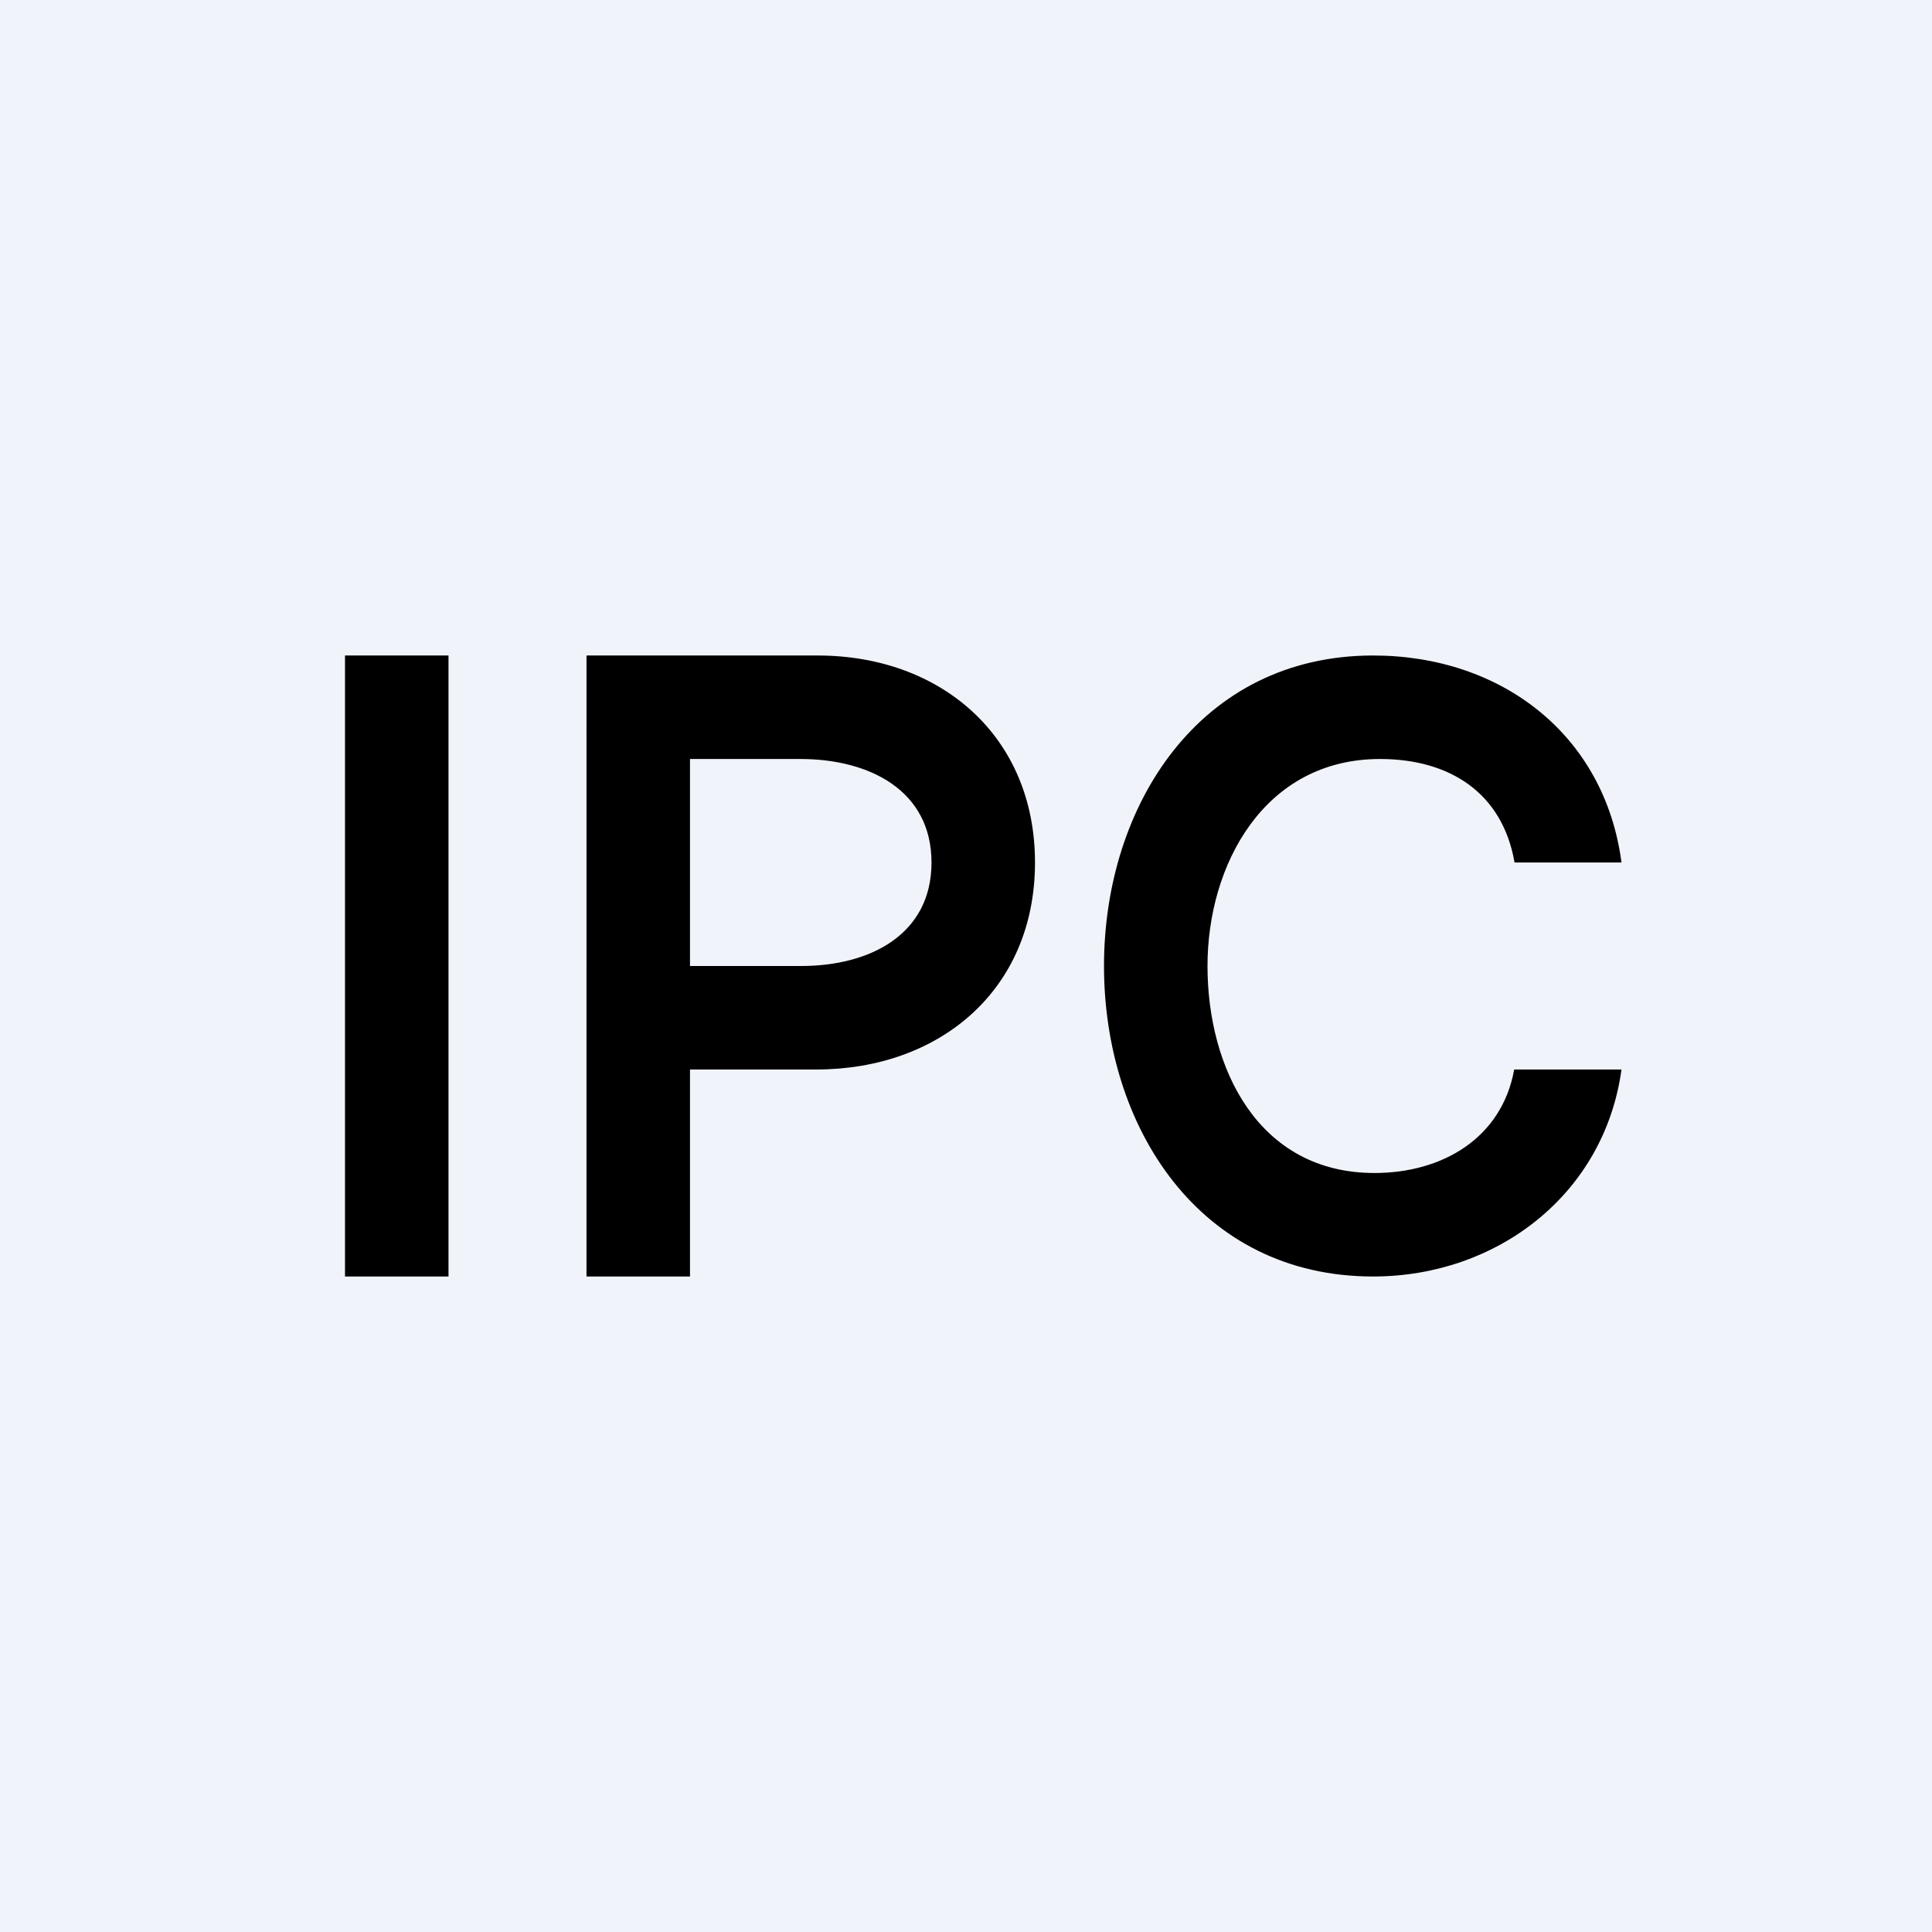
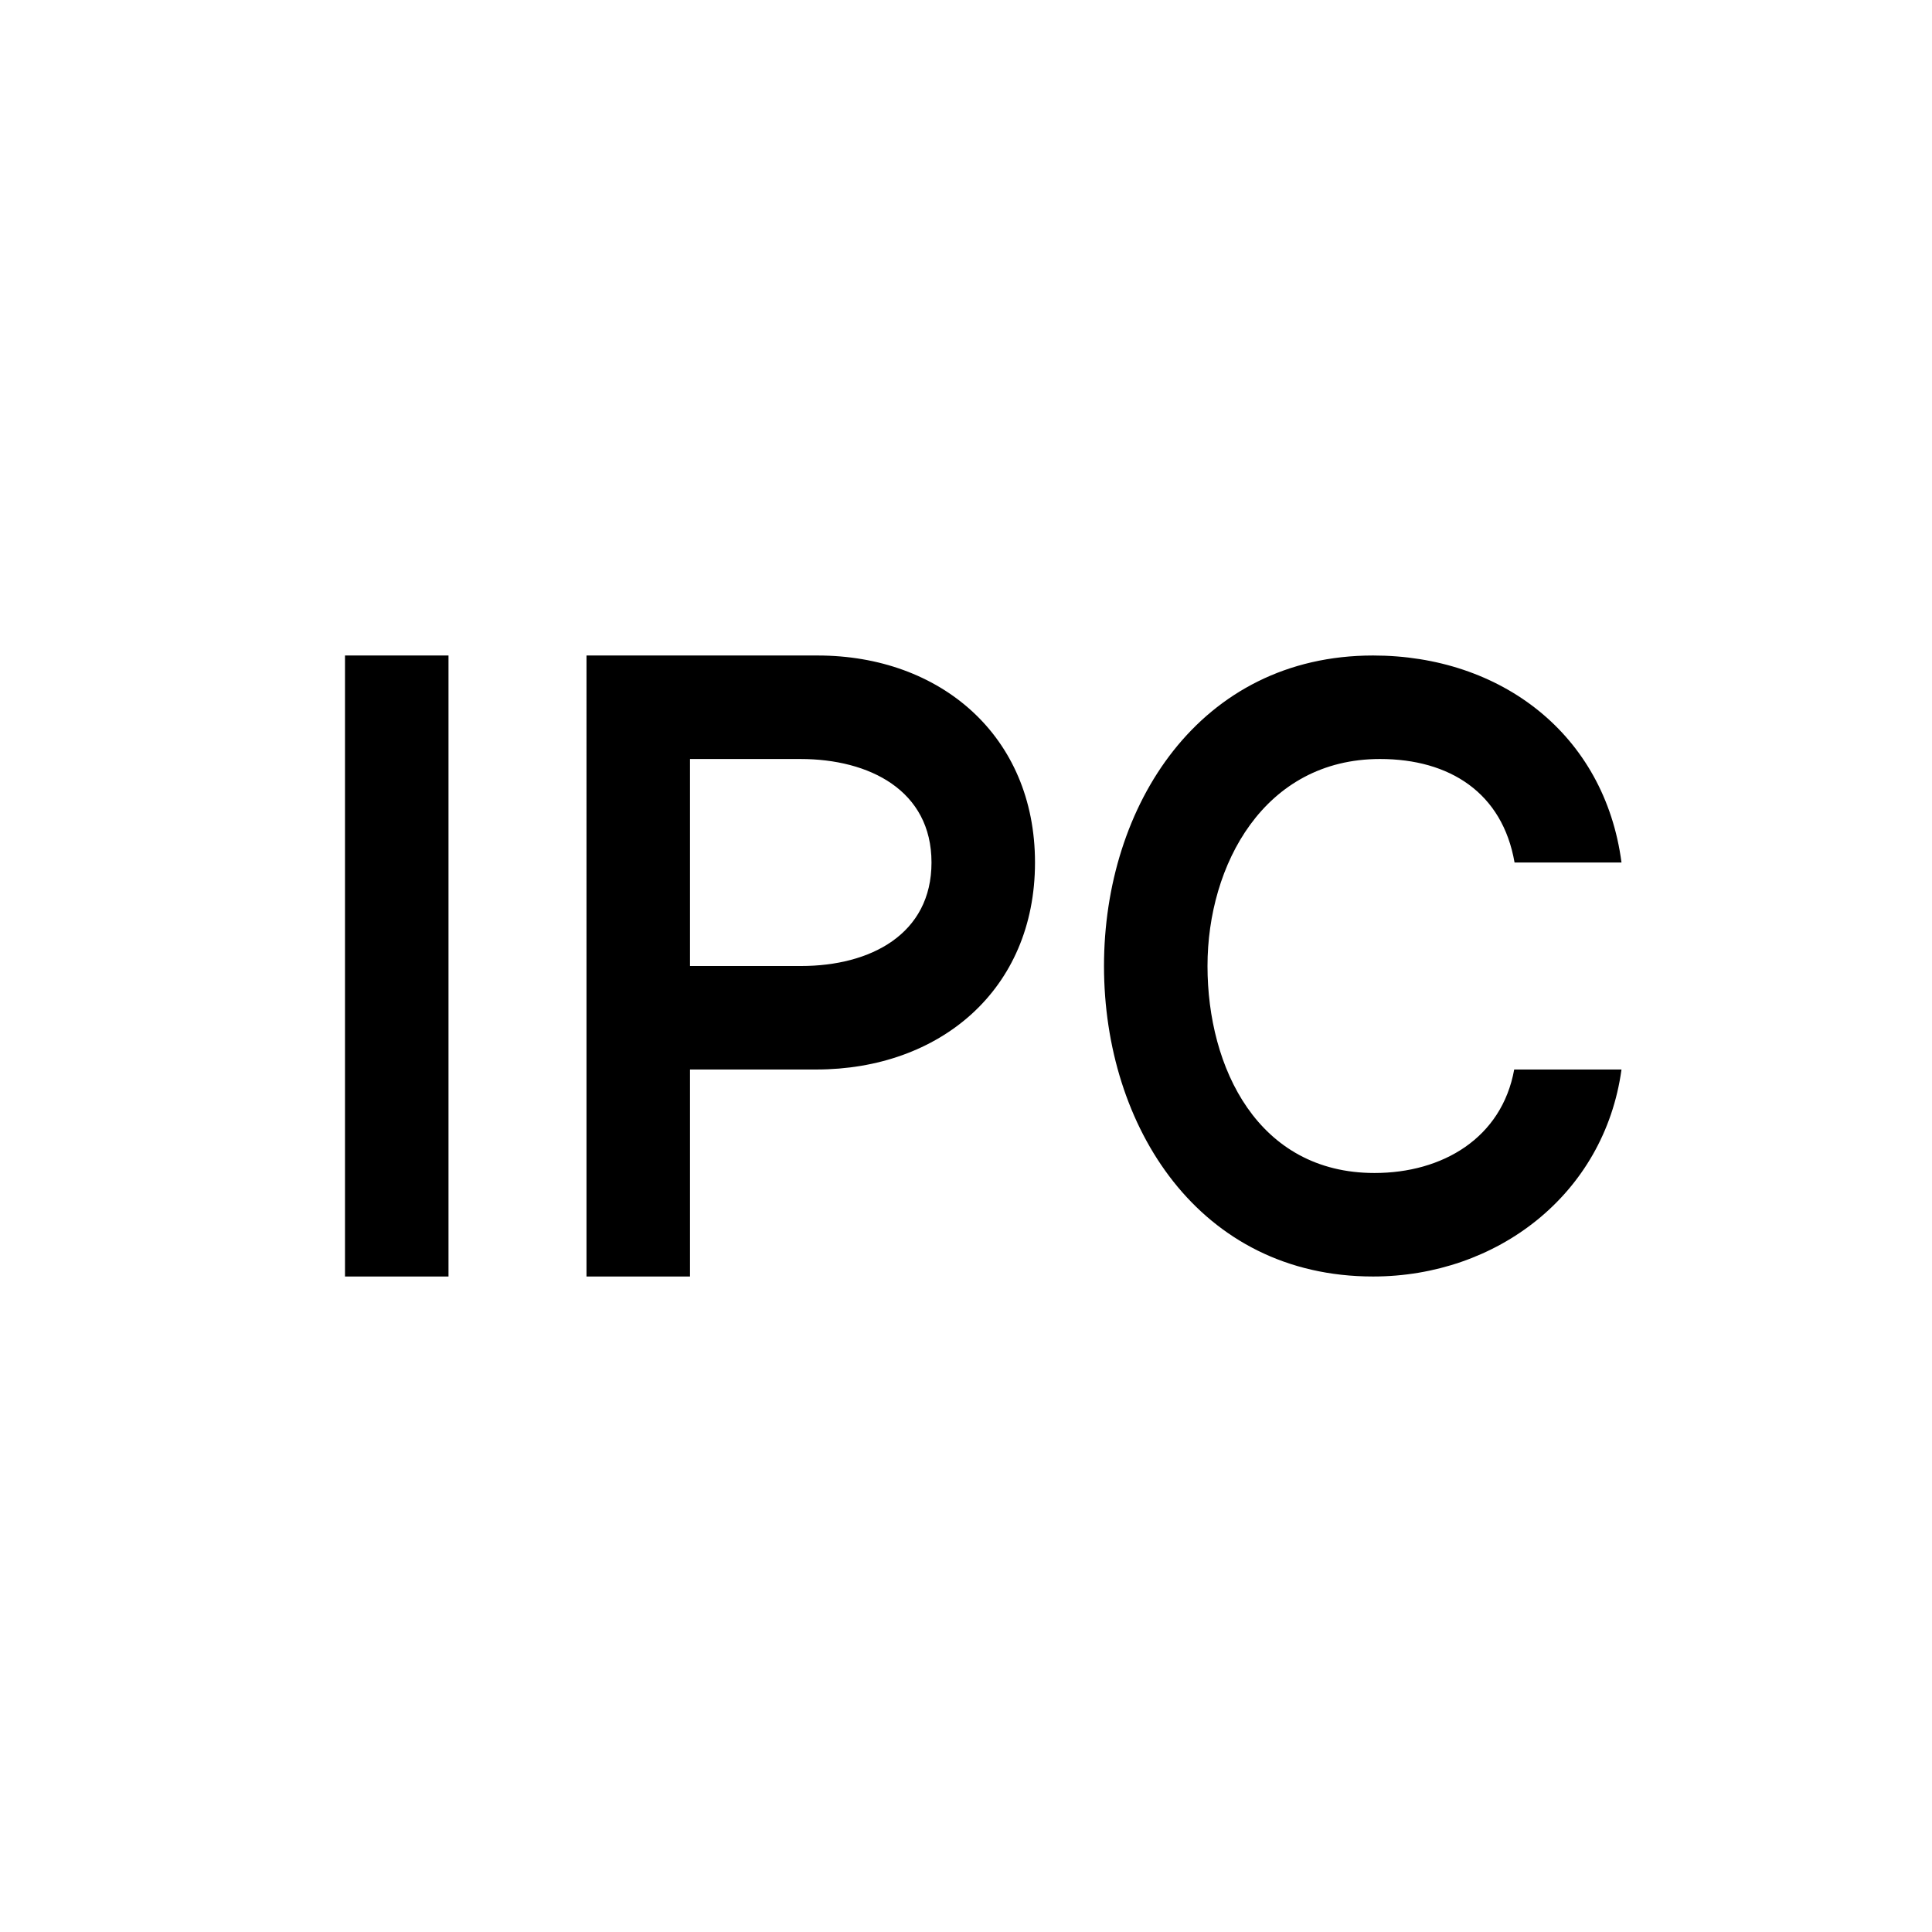
<svg xmlns="http://www.w3.org/2000/svg" width="56" height="56" viewBox="0 0 56 56">
-   <path fill="#F0F3FA" d="M0 0h56v56H0z" />
-   <path fill-rule="evenodd" d="M13 37V19h-3v18h3Zm4 0V19h6.7c3.56 0 6.3 2.33 6.3 6 0 3.7-2.77 6-6.34 6H20v6h-3Zm6.22-9H20v-6h3.2c2 0 3.8.91 3.8 3 0 2.08-1.77 3-3.78 3ZM47 25h-3.1c-.35-2.02-1.88-3-3.9-3-3.36 0-5 3.07-5 6 0 2.95 1.46 6 4.84 6 1.97 0 3.69-1.01 4.05-3H47c-.5 3.63-3.62 6-7.2 6-5.04 0-7.8-4.34-7.8-9 0-4.65 2.77-9 7.8-9 3.7 0 6.71 2.28 7.2 6Z" />
+   <path fill-rule="evenodd" d="M13 37V19h-3v18h3m4 0V19h6.7c3.56 0 6.3 2.33 6.3 6 0 3.7-2.77 6-6.34 6H20v6h-3Zm6.22-9H20v-6h3.2c2 0 3.8.91 3.8 3 0 2.08-1.77 3-3.78 3ZM47 25h-3.1c-.35-2.02-1.88-3-3.9-3-3.36 0-5 3.07-5 6 0 2.95 1.46 6 4.84 6 1.97 0 3.69-1.01 4.05-3H47c-.5 3.63-3.62 6-7.2 6-5.04 0-7.8-4.34-7.8-9 0-4.65 2.77-9 7.8-9 3.7 0 6.71 2.28 7.2 6Z" />
</svg>